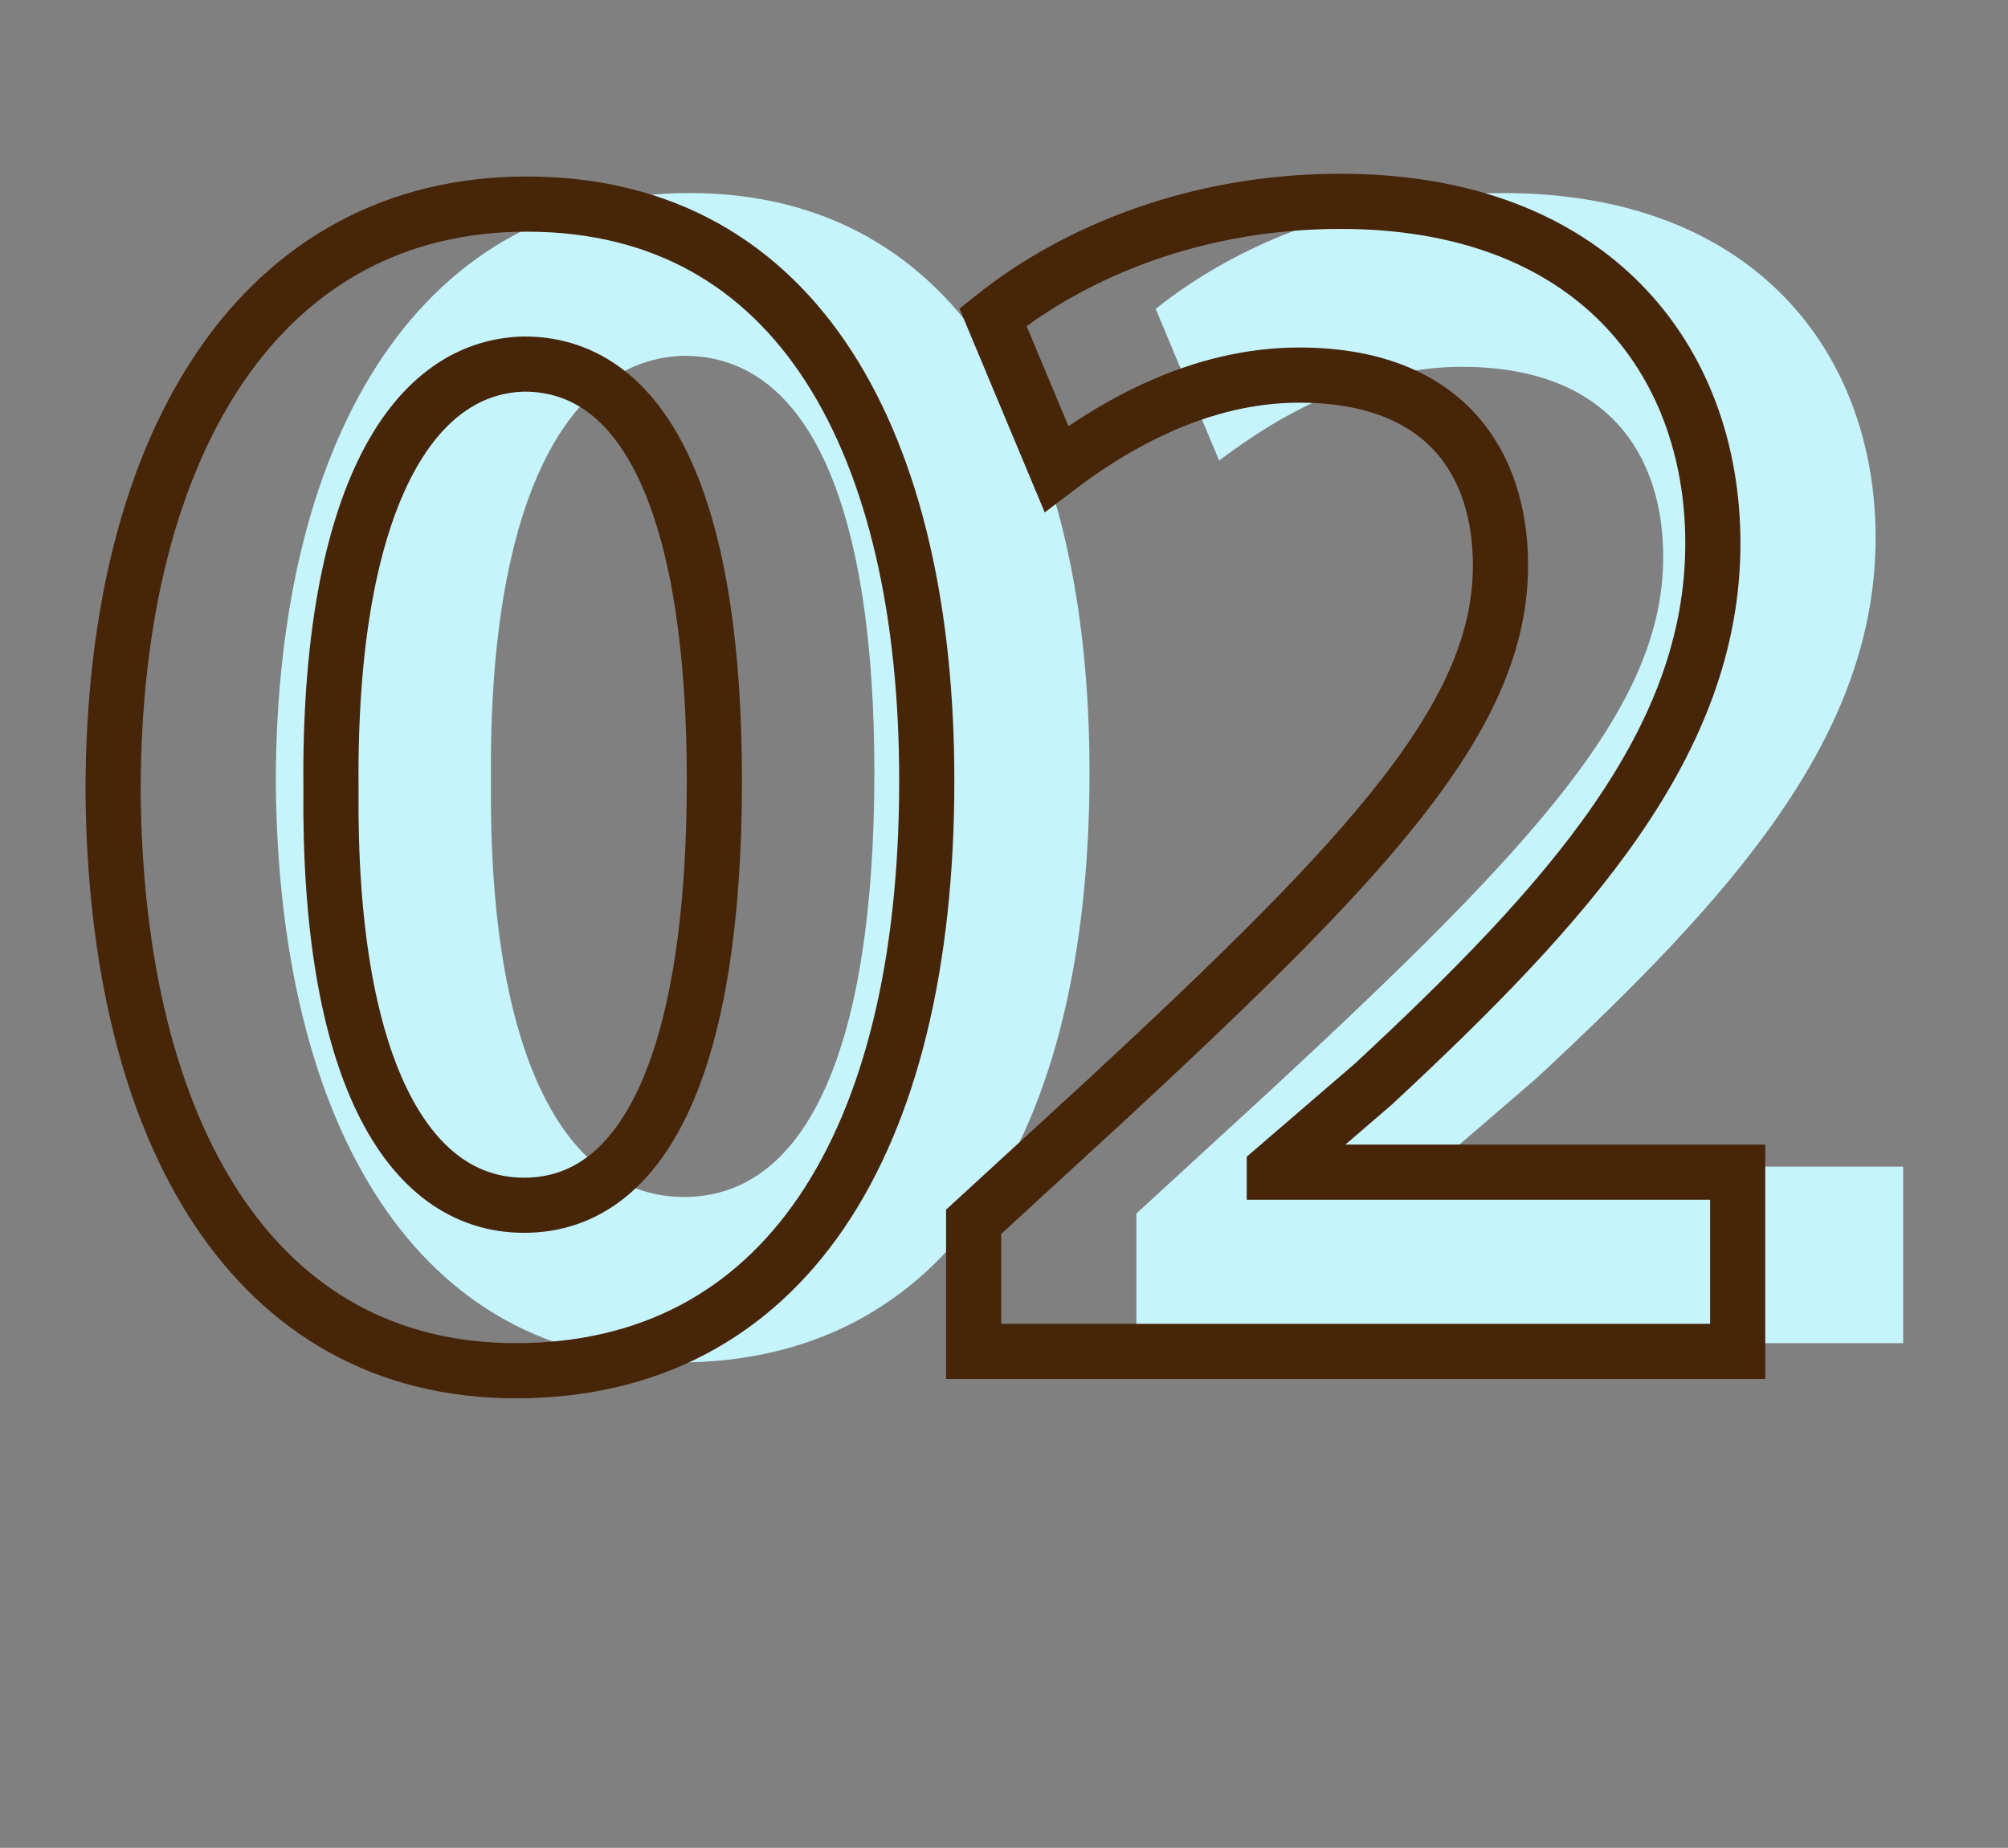
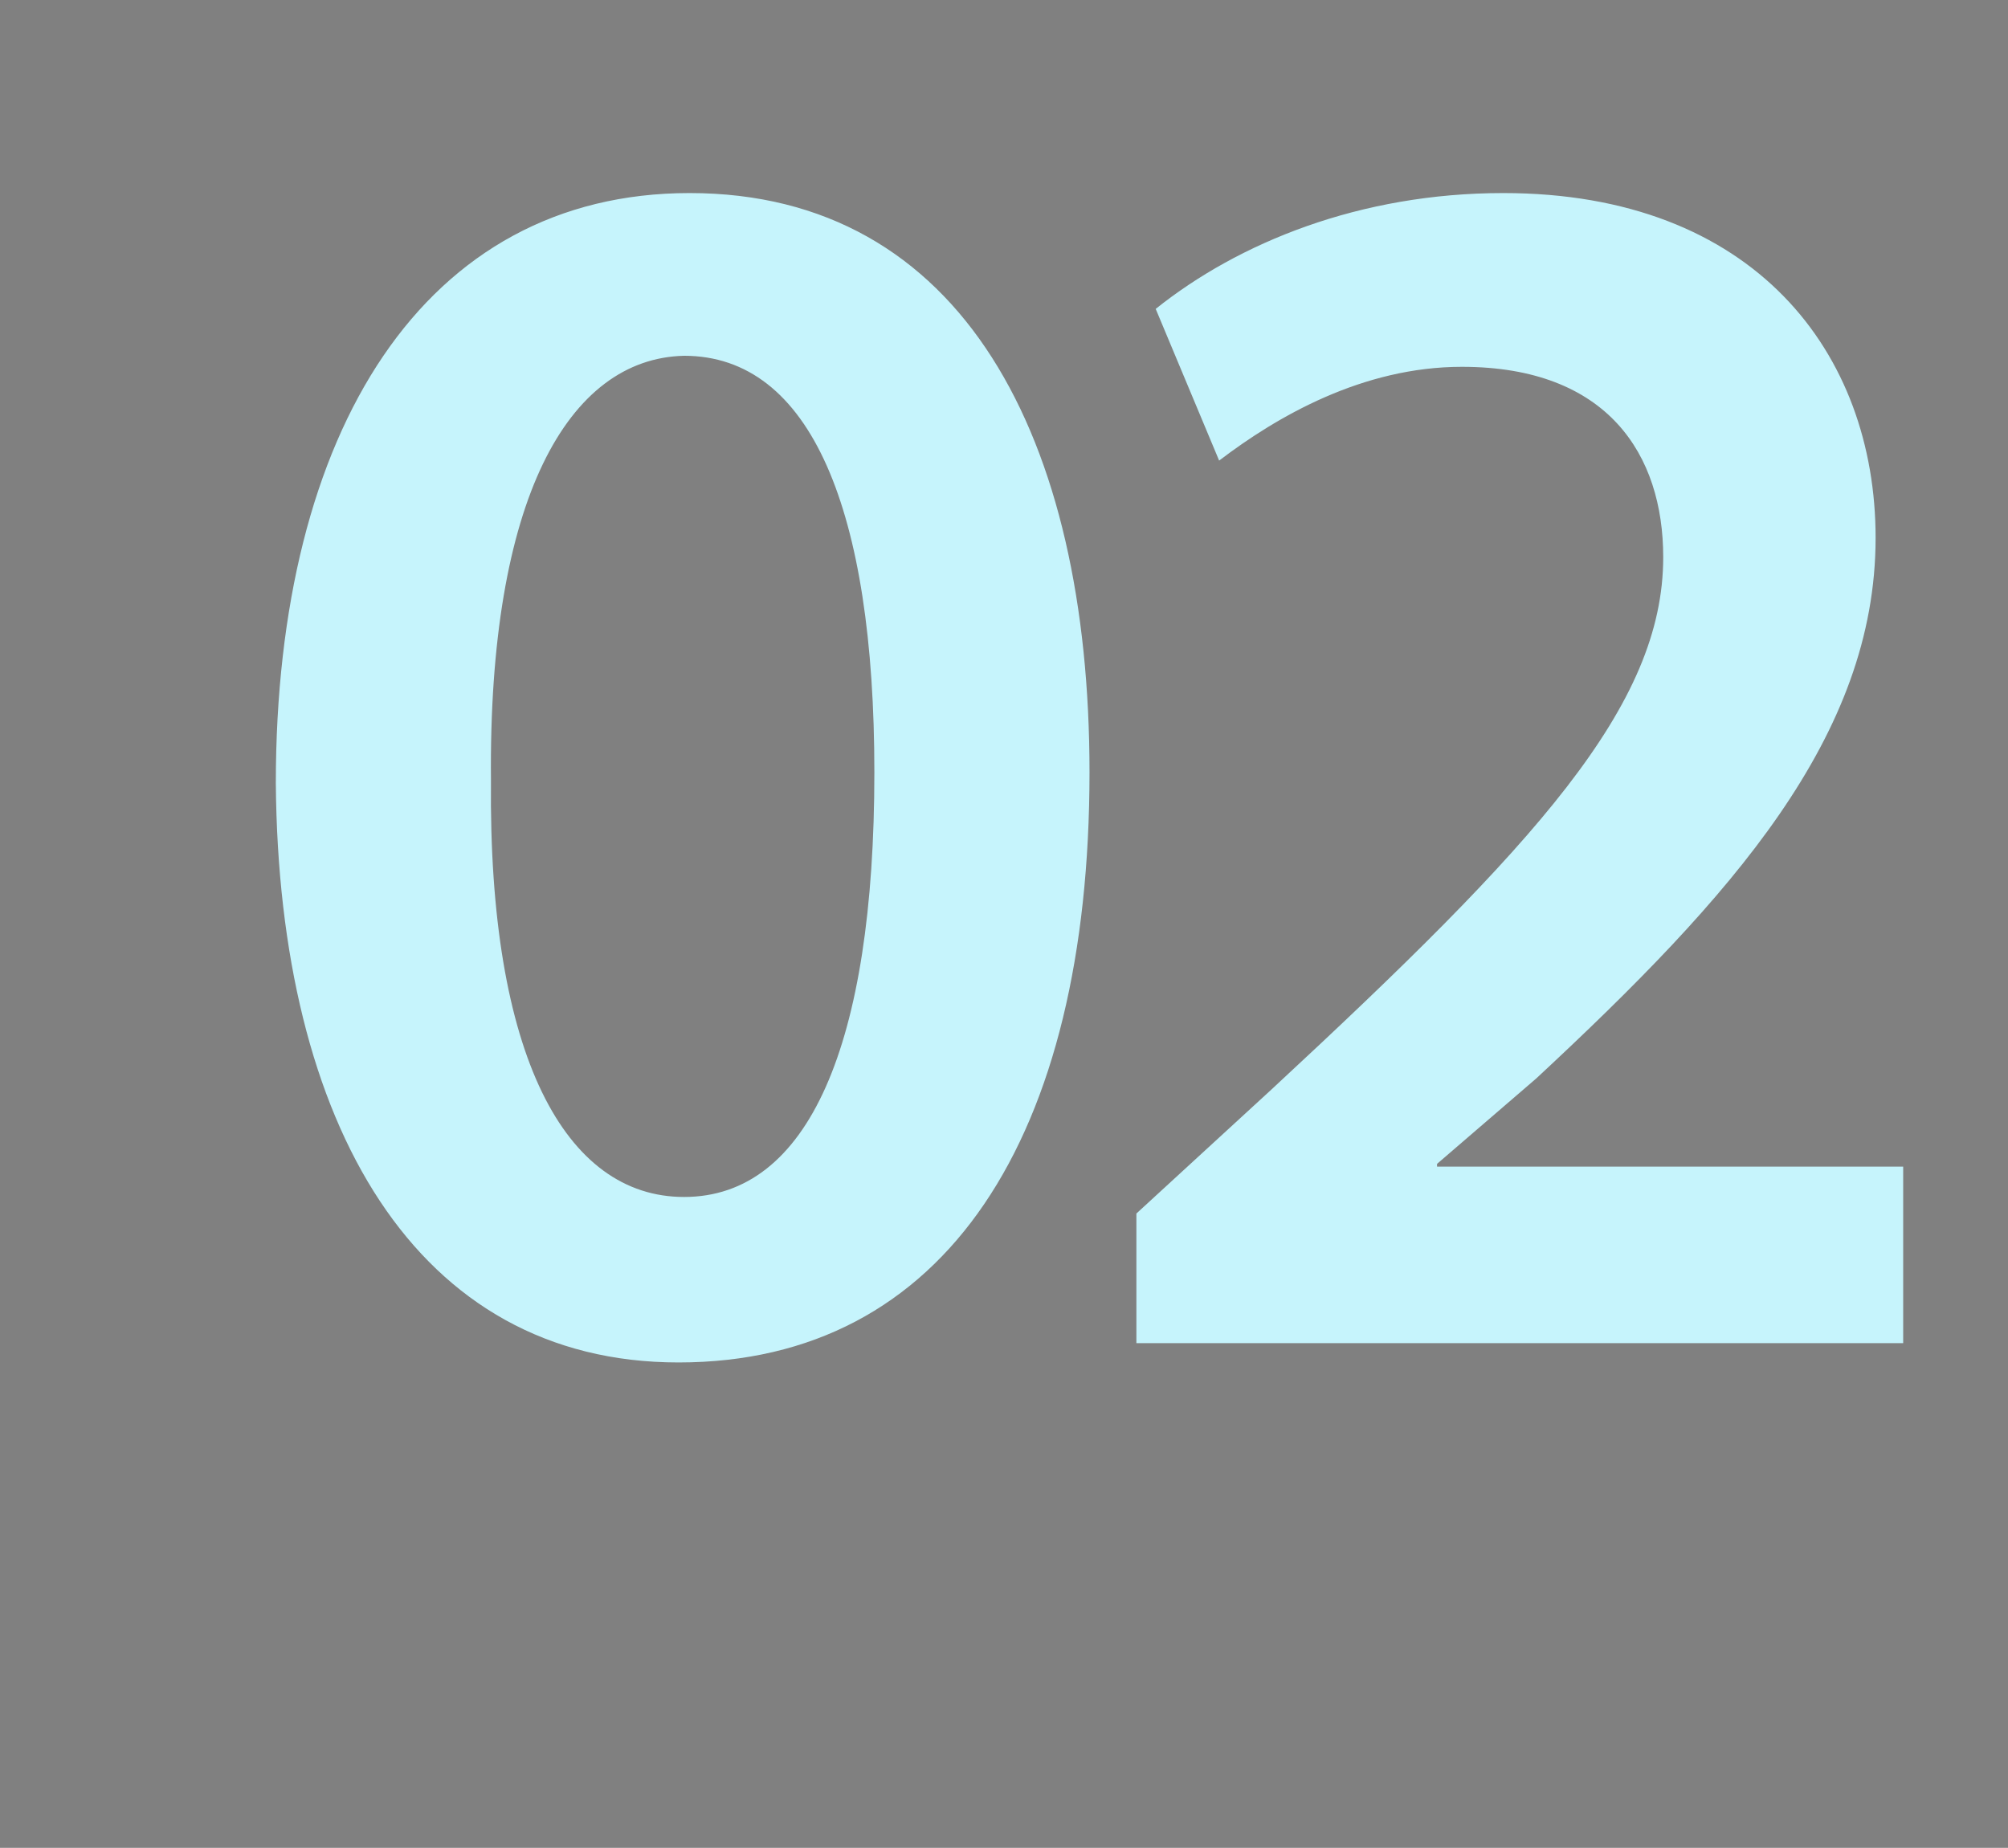
<svg xmlns="http://www.w3.org/2000/svg" version="1.1" id="レイヤー_1" x="0" y="0" viewBox="0 0 72.8 67" xml:space="preserve">
  <rect x="0" y="0" width="72.8" height="67" fill="#808080" stroke="none" />
  <style />
-   <path d="M39.5 28c0 13.2-5.2 21.4-14.9 21.4-9.5 0-14.5-8.6-14.6-21C10 15.6 15.4 7 25 7c9.9 0 14.5 8.9 14.5 21zm-21.7.3c-.1 10 2.7 15.1 7 15.1 4.5 0 6.9-5.5 6.9-15.4 0-9.5-2.3-15.1-6.9-15.1-4.2.1-7.1 5.2-7 15.4zm23.4 20.4V44l4.9-4.5c9.6-8.9 14.2-13.9 14.2-19.3 0-3.7-2-6.9-7.3-6.9-3.6 0-6.7 1.8-8.8 3.4l-2.3-5.5c3-2.4 7.4-4.2 12.6-4.2C63.6 7 68 12.8 68 19.5c0 7.2-5.2 13-12.3 19.6l-3.6 3.1v.1H69v6.4H41.2z" fill="#c6f4fc" />
-   <path d="M33.6 28.3c0 13.2-5.2 21.4-14.9 21.4-9.5 0-14.5-8.6-14.6-21 0-12.7 5.4-21.3 15-21.3 9.9 0 14.5 8.8 14.5 20.9zm-21.6.3c-.1 10 2.7 15.1 7 15.1 4.5 0 6.9-5.5 6.9-15.4 0-9.5-2.3-15.1-6.9-15.1-4.2.1-7.1 5.2-7 15.4zM35.3 49v-4.7l4.9-4.5c9.6-8.9 14.2-13.9 14.2-19.3 0-3.7-2-6.9-7.3-6.9-3.6 0-6.7 1.8-8.8 3.4L36 11.5c3-2.4 7.4-4.2 12.6-4.2 9.1 0 13.5 5.7 13.5 12.4 0 7.2-5.2 13-12.3 19.6l-3.6 3.1v.1H63V49H35.3z" fill="none" stroke="#472509" stroke-width="2" />
+   <path d="M39.5 28c0 13.2-5.2 21.4-14.9 21.4-9.5 0-14.5-8.6-14.6-21C10 15.6 15.4 7 25 7c9.9 0 14.5 8.9 14.5 21m-21.7.3c-.1 10 2.7 15.1 7 15.1 4.5 0 6.9-5.5 6.9-15.4 0-9.5-2.3-15.1-6.9-15.1-4.2.1-7.1 5.2-7 15.4zm23.4 20.4V44l4.9-4.5c9.6-8.9 14.2-13.9 14.2-19.3 0-3.7-2-6.9-7.3-6.9-3.6 0-6.7 1.8-8.8 3.4l-2.3-5.5c3-2.4 7.4-4.2 12.6-4.2C63.6 7 68 12.8 68 19.5c0 7.2-5.2 13-12.3 19.6l-3.6 3.1v.1H69v6.4H41.2z" fill="#c6f4fc" />
</svg>